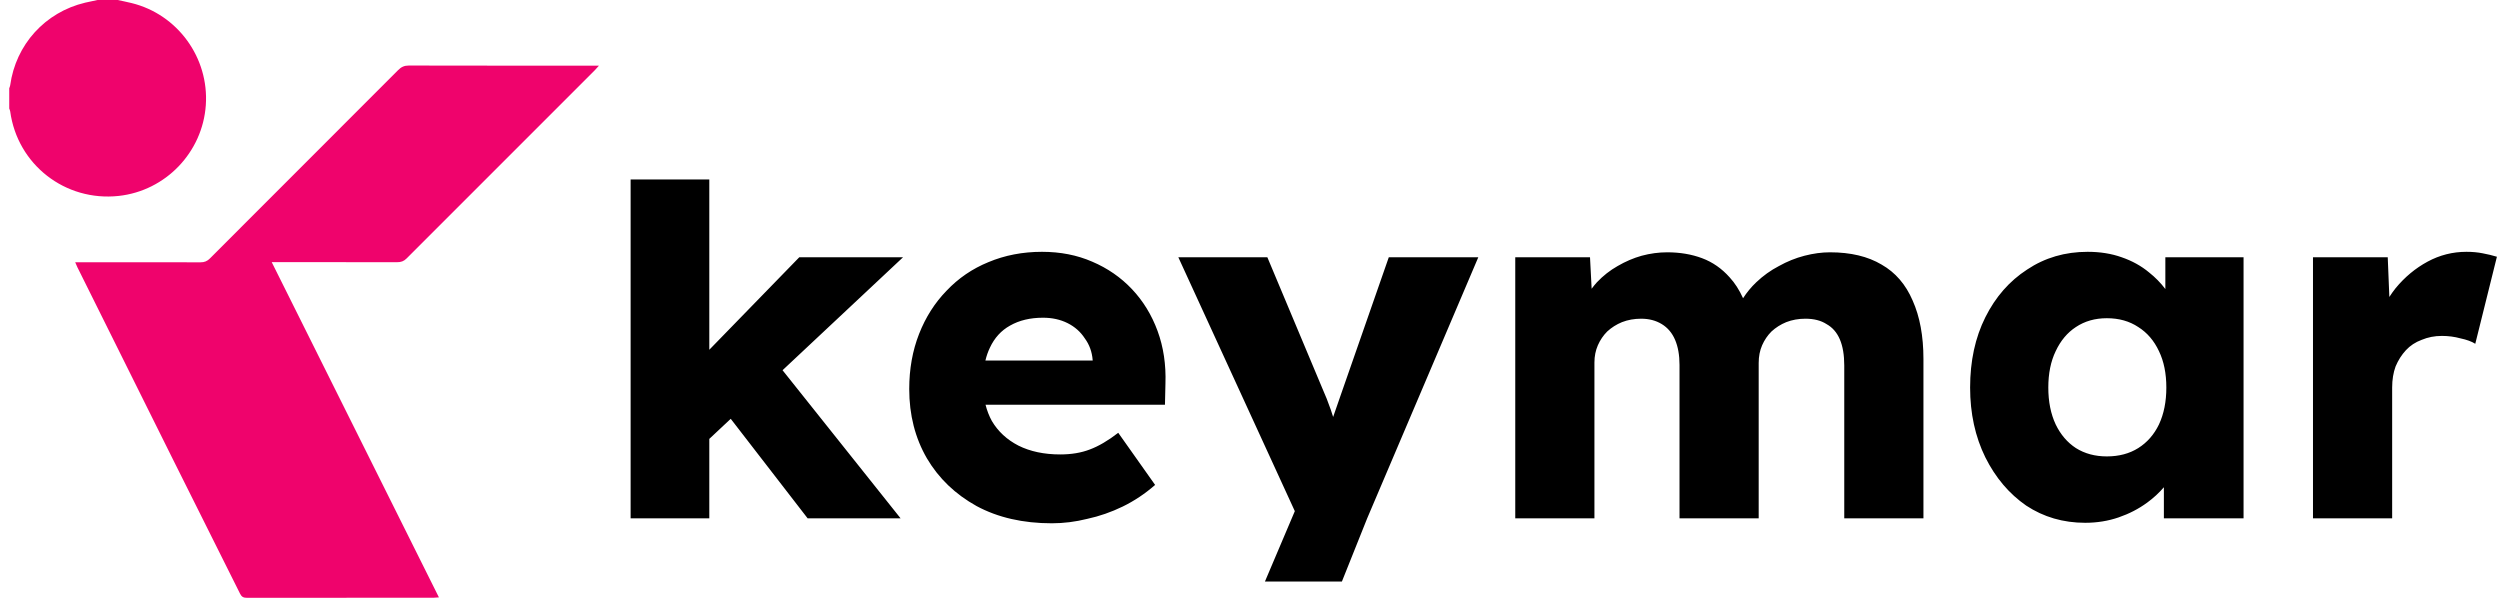
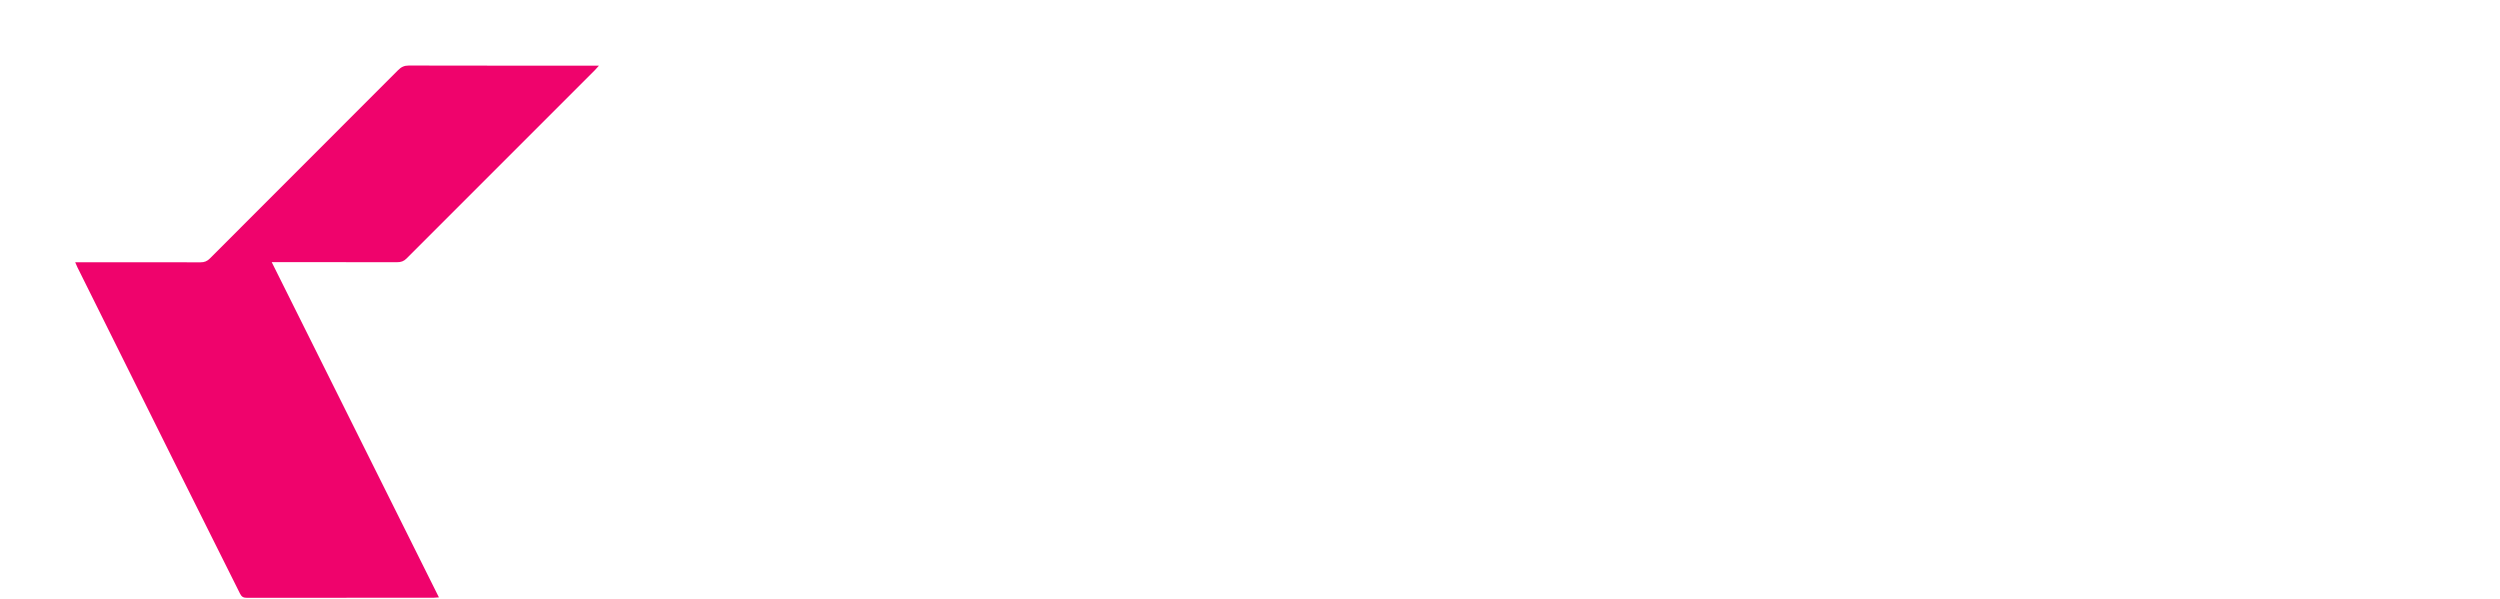
<svg xmlns="http://www.w3.org/2000/svg" width="263" height="63" viewBox="0 0 263 63" fill="none">
-   <path d="M12.386 0C12.872 0.107 13.361 0.204 13.844 0.323C18.683 1.512 21.997 6.071 21.652 11.061C21.309 16.023 17.424 20.073 12.491 20.611C6.856 21.226 1.836 17.316 1.073 11.721C1.058 11.616 1.006 11.515 0.972 11.413C0.972 10.704 0.972 9.996 0.972 9.287C1.006 9.184 1.057 9.084 1.071 8.978C1.658 4.687 4.746 1.281 8.965 0.279C9.394 0.177 9.828 0.093 10.259 0C10.968 0 11.677 0 12.386 0Z" fill="#EF036C" />
  <path d="M7.91 27.587C8.192 27.587 8.41 27.587 8.627 27.587C12.785 27.587 16.942 27.582 21.1 27.595C21.506 27.597 21.791 27.48 22.079 27.192C28.678 20.581 35.288 13.982 41.887 7.371C42.213 7.045 42.53 6.894 43.003 6.895C49.417 6.911 55.83 6.906 62.244 6.906C62.462 6.906 62.679 6.906 63.011 6.906C62.817 7.12 62.706 7.256 62.582 7.379C55.976 13.983 49.366 20.583 42.768 27.195C42.475 27.489 42.182 27.584 41.785 27.583C37.627 27.572 33.469 27.576 29.312 27.576C29.095 27.576 28.878 27.576 28.584 27.576C34.465 39.368 40.302 51.071 46.175 62.845C45.928 62.861 45.771 62.881 45.615 62.881C39.071 62.882 32.528 62.879 25.984 62.89C25.621 62.891 25.423 62.797 25.255 62.458C22.934 57.79 20.59 53.134 18.264 48.468C14.883 41.686 11.513 34.898 8.139 28.112C8.067 27.967 8.009 27.814 7.91 27.587Z" fill="#EF036C" />
-   <path fill-rule="evenodd" clip-rule="evenodd" d="M66.341 54.532V18.877H74.619V36.795L84.087 27.061H95.003L82.324 38.947L94.745 54.532H84.966L76.873 44.058L74.619 46.171V54.532H66.341ZM110.654 55.05C107.619 55.05 104.981 54.446 102.739 53.239C100.497 51.997 98.755 50.325 97.513 48.221C96.272 46.082 95.651 43.651 95.651 40.926C95.651 38.822 95.996 36.89 96.686 35.131C97.375 33.372 98.341 31.855 99.583 30.579C100.824 29.268 102.29 28.268 103.98 27.578C105.705 26.854 107.585 26.491 109.62 26.491C111.551 26.491 113.31 26.836 114.897 27.526C116.518 28.216 117.915 29.182 119.087 30.423C120.26 31.665 121.157 33.131 121.778 34.821C122.398 36.511 122.674 38.356 122.605 40.357L122.554 42.581H103.679C103.833 43.191 104.054 43.76 104.343 44.289C104.998 45.392 105.929 46.255 107.136 46.876C108.378 47.496 109.844 47.807 111.534 47.807C112.707 47.807 113.741 47.634 114.638 47.289C115.569 46.944 116.569 46.358 117.639 45.53L121.519 51.014C120.45 51.946 119.312 52.704 118.104 53.291C116.897 53.877 115.655 54.308 114.379 54.584C113.138 54.895 111.896 55.05 110.654 55.05ZM104.136 36.58C103.939 36.988 103.782 37.437 103.665 37.925H114.948V37.873C114.879 37.011 114.604 36.252 114.121 35.597C113.672 34.907 113.069 34.373 112.31 33.993C111.551 33.614 110.689 33.424 109.723 33.424C108.378 33.424 107.222 33.7 106.257 34.252C105.325 34.769 104.618 35.545 104.136 36.58ZM133.072 61.175H141.169L143.826 54.532L155.518 27.061H146.102L141.032 41.598C140.757 42.395 140.495 43.151 140.246 43.865C140.171 43.614 140.088 43.358 139.998 43.099C139.722 42.305 139.429 41.564 139.118 40.874L133.324 27.061H123.959L136.215 53.773L133.072 61.175ZM159.405 54.532V27.061H167.269L167.441 30.376C167.615 30.14 167.799 29.915 167.993 29.699C168.648 29.009 169.373 28.44 170.166 27.992C170.994 27.509 171.839 27.147 172.701 26.905C173.598 26.664 174.494 26.543 175.391 26.543C176.736 26.543 177.961 26.75 179.064 27.164C180.168 27.578 181.134 28.25 181.962 29.182C182.506 29.771 182.976 30.503 183.371 31.375C183.76 30.765 184.222 30.206 184.755 29.699C185.48 29.009 186.273 28.44 187.135 27.992C187.998 27.509 188.894 27.147 189.826 26.905C190.757 26.664 191.654 26.543 192.516 26.543C194.689 26.543 196.5 26.974 197.948 27.837C199.397 28.664 200.483 29.923 201.208 31.613C201.966 33.303 202.346 35.355 202.346 37.77V54.532H194.016V38.443C194.016 37.339 193.861 36.425 193.551 35.7C193.24 34.976 192.775 34.441 192.154 34.097C191.567 33.717 190.826 33.528 189.929 33.528C189.205 33.528 188.532 33.648 187.911 33.89C187.325 34.131 186.808 34.459 186.359 34.873C185.945 35.287 185.618 35.769 185.376 36.321C185.135 36.873 185.014 37.494 185.014 38.184V54.532H176.685V38.391C176.685 37.356 176.529 36.477 176.219 35.752C175.909 35.028 175.443 34.476 174.822 34.097C174.201 33.717 173.477 33.528 172.649 33.528C171.925 33.528 171.252 33.648 170.631 33.89C170.045 34.131 169.528 34.459 169.079 34.873C168.666 35.287 168.338 35.769 168.096 36.321C167.855 36.873 167.734 37.477 167.734 38.132V54.532H159.405ZM213.154 53.187C214.982 54.395 217.052 54.998 219.362 54.998C220.604 54.998 221.777 54.808 222.881 54.429C223.984 54.05 224.984 53.532 225.881 52.877C226.543 52.394 227.129 51.854 227.64 51.258V54.532H236.022V27.061H227.795V30.406C227.299 29.753 226.73 29.172 226.088 28.664C225.26 27.974 224.295 27.44 223.191 27.061C222.122 26.681 220.932 26.491 219.621 26.491C217.241 26.491 215.12 27.112 213.258 28.354C211.395 29.561 209.929 31.234 208.86 33.372C207.791 35.511 207.256 37.977 207.256 40.771C207.256 43.495 207.791 45.944 208.86 48.117C209.929 50.256 211.361 51.946 213.154 53.187ZM224.95 47.134C224.019 47.721 222.915 48.014 221.639 48.014C220.397 48.014 219.311 47.721 218.38 47.134C217.483 46.548 216.776 45.72 216.258 44.651C215.741 43.547 215.482 42.254 215.482 40.771C215.482 39.288 215.741 38.011 216.258 36.942C216.776 35.838 217.483 34.993 218.38 34.407C219.311 33.786 220.397 33.476 221.639 33.476C222.915 33.476 224.019 33.786 224.95 34.407C225.881 34.993 226.606 35.838 227.123 36.942C227.64 38.011 227.899 39.288 227.899 40.771C227.899 42.254 227.64 43.547 227.123 44.651C226.606 45.72 225.881 46.548 224.95 47.134ZM243.326 54.532V27.061H251.19L251.359 31.242C251.562 30.925 251.781 30.617 252.017 30.32C252.983 29.147 254.104 28.216 255.38 27.526C256.656 26.836 258.019 26.491 259.467 26.491C260.088 26.491 260.657 26.543 261.175 26.647C261.726 26.75 262.227 26.871 262.675 27.009L260.399 36.166C260.019 35.925 259.502 35.735 258.846 35.597C258.226 35.425 257.57 35.338 256.881 35.338C256.122 35.338 255.415 35.476 254.759 35.752C254.104 35.994 253.552 36.356 253.104 36.839C252.655 37.322 252.293 37.891 252.017 38.546C251.776 39.201 251.655 39.943 251.655 40.771V54.532H243.326Z" fill="black" />
</svg>